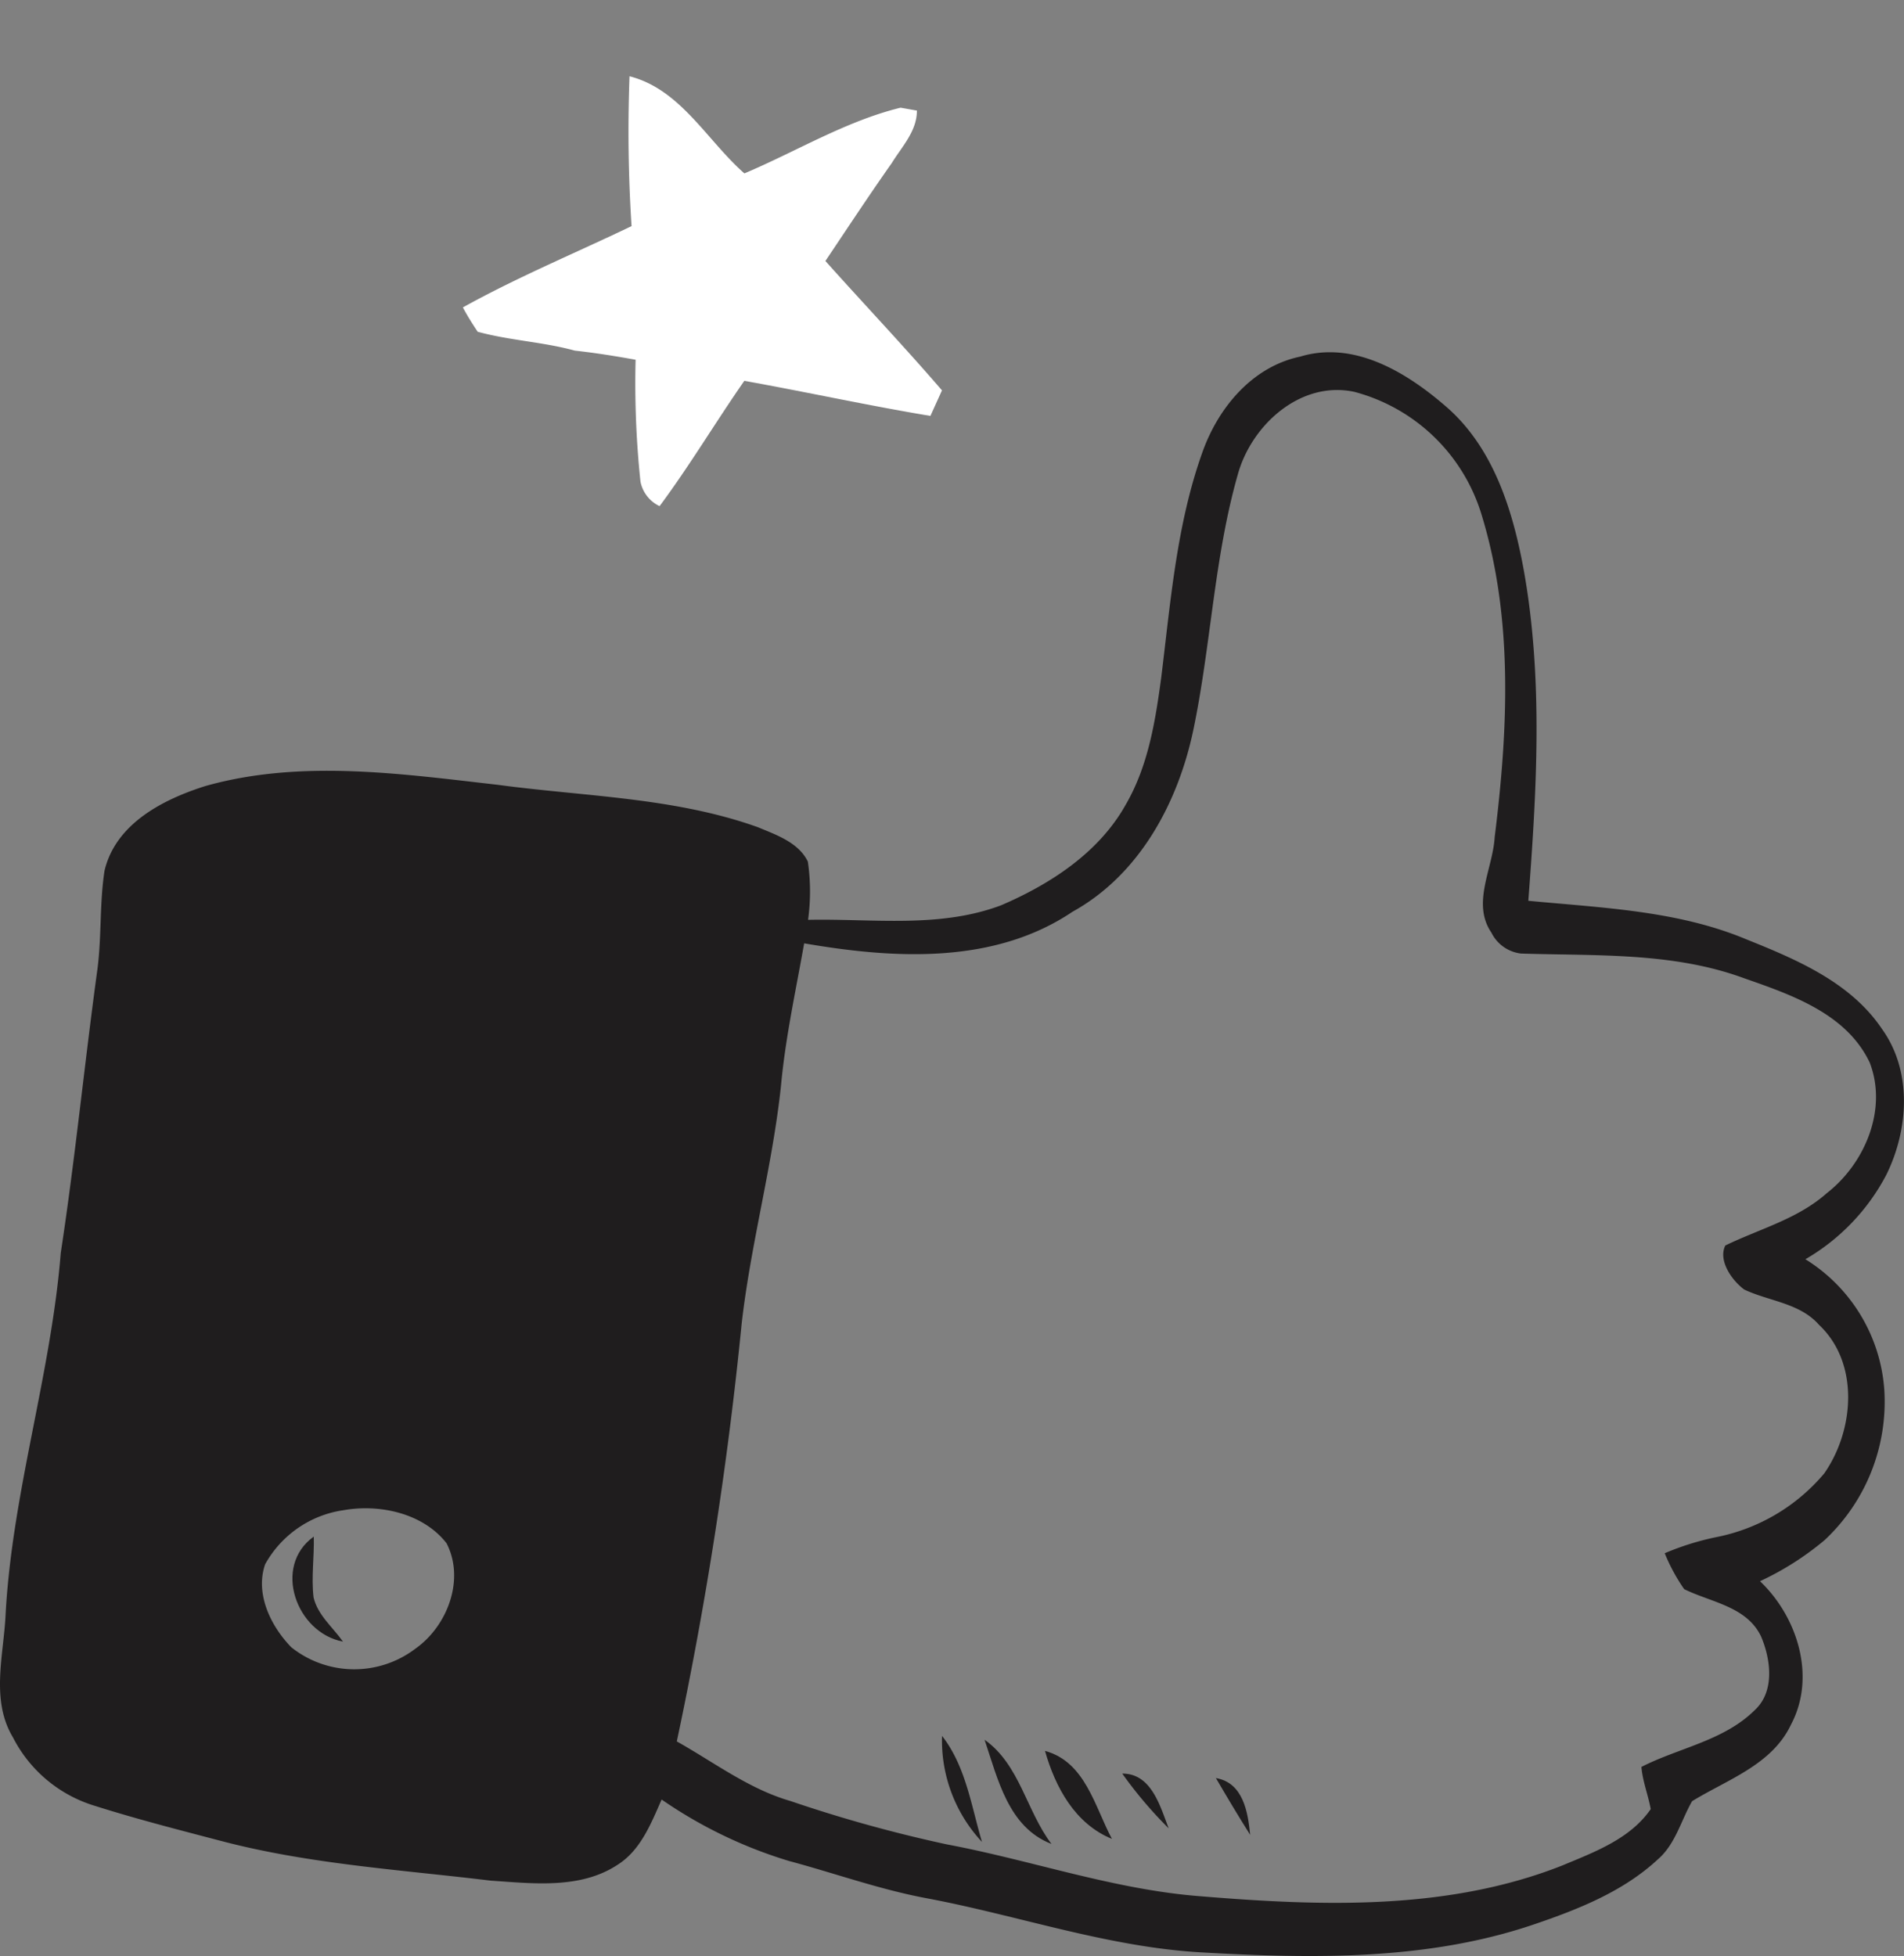
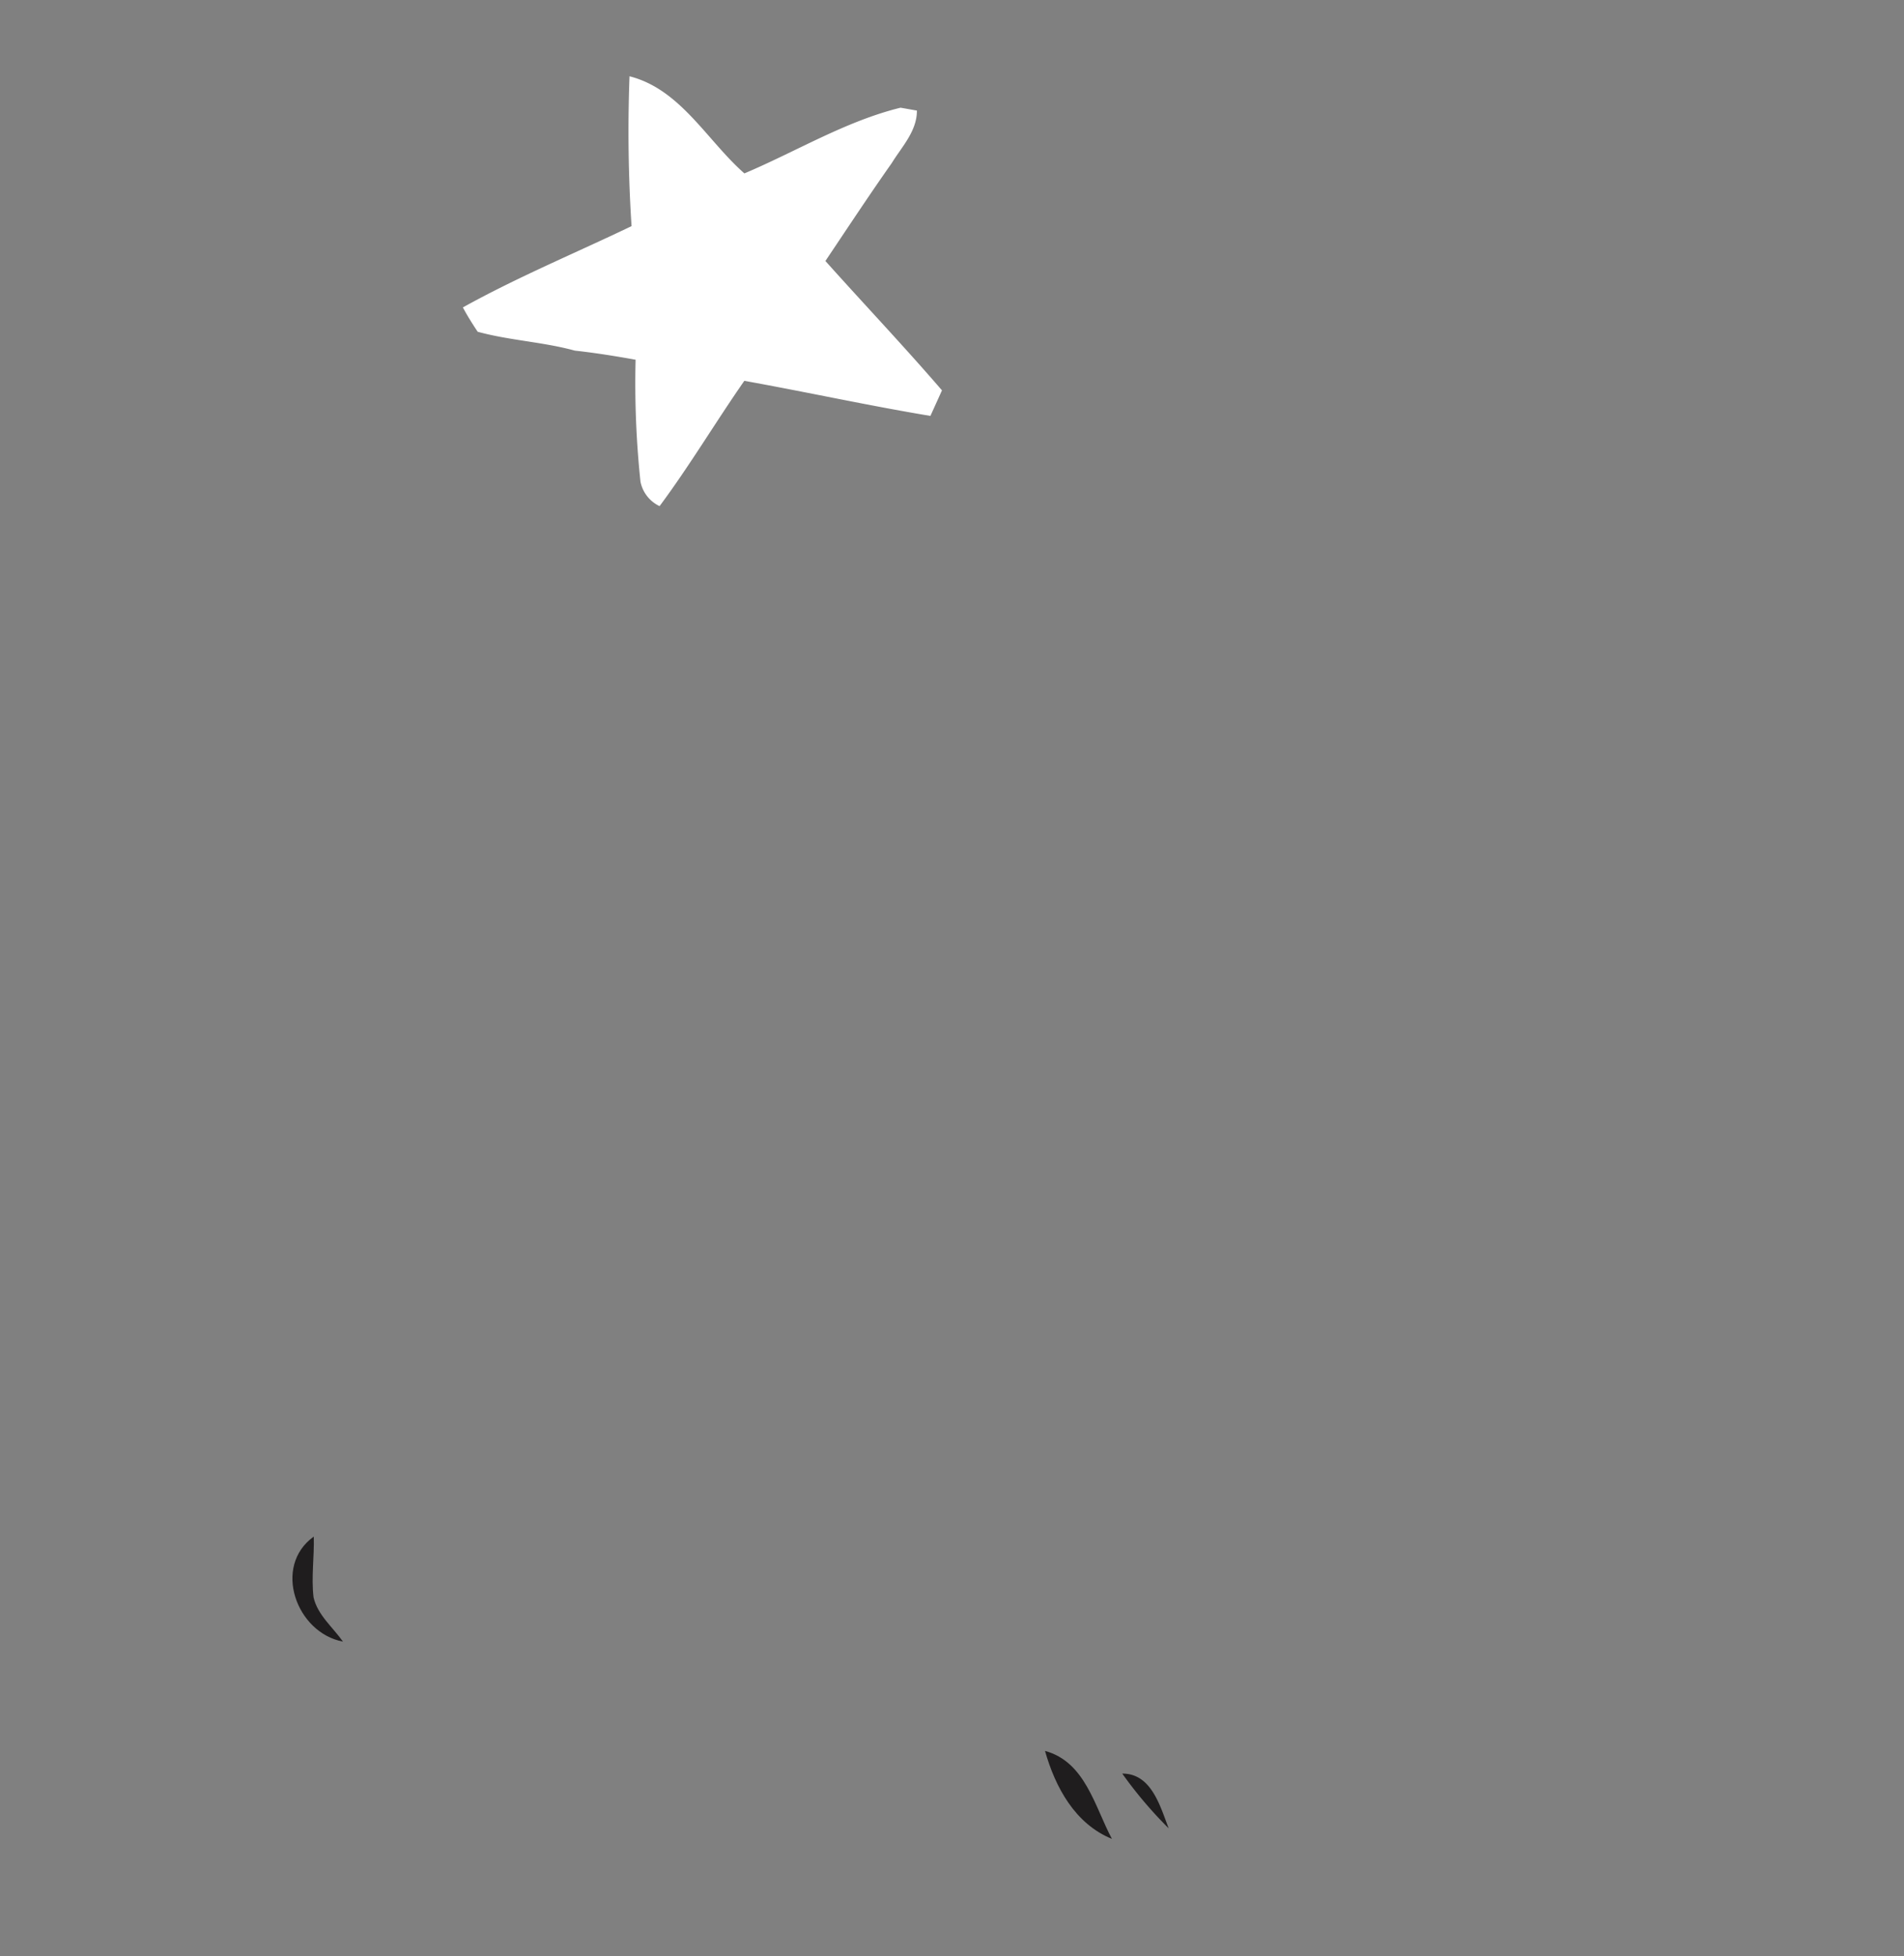
<svg xmlns="http://www.w3.org/2000/svg" width="129.526" height="133.052" viewBox="0 0 129.526 133.052">
  <rect x="0" y="0" width="129.526" height="133.052" fill="#808080" stroke="none" />
  <defs>
    <clipPath id="clip-path">
      <rect id="Rectangle_135" data-name="Rectangle 135" width="129.526" height="133.052" fill="none" />
    </clipPath>
  </defs>
  <g id="Groupe_609" data-name="Groupe 609" clip-path="url(#clip-path)">
    <path id="Tracé_7240" data-name="Tracé 7240" d="M31.253,17.377c2.165.593,4.441.69,6.606,1.283,1.379.152,2.758.372,4.137.621a63.891,63.891,0,0,0,.331,8.289,2.347,2.347,0,0,0,1.3,1.669c2.041-2.744,3.806-5.71,5.765-8.523,4.234.759,8.427,1.683,12.66,2.386l.786-1.738c-2.578-2.993-5.3-5.861-7.93-8.8,1.5-2.234,2.979-4.482,4.524-6.675.676-1.1,1.71-2.165,1.7-3.558-.276-.041-.841-.152-1.117-.193-3.751.924-7.089,2.979-10.619,4.468C46.851,4.372,45.058.883,41.582,0a100.518,100.518,0,0,0,.138,10.192c-3.82,1.834-7.751,3.462-11.474,5.53.3.565.648,1.117,1.007,1.655" transform="translate(1.243 5.189)" fill="#fff" />
-     <path id="Tracé_7241" data-name="Tracé 7241" d="M14.022,35.578c-2.9.91-6.139,2.551-6.909,5.765-.345,2.22-.194,4.482-.484,6.7C5.747,54.472,5.112,60.94,4.133,67.353,3.47,75.628.836,83.613.382,91.916.258,94.7-.653,97.749.878,100.3a9.267,9.267,0,0,0,5.57,4.661c2.841.9,5.739,1.641,8.635,2.4,5.985,1.572,12.178,1.945,18.3,2.689,2.882.193,6.11.593,8.647-1.09,1.558-.993,2.262-2.8,2.979-4.427a31.014,31.014,0,0,0,8.662,4.179c3.143.841,6.219,1.958,9.446,2.551,6.206,1.172,12.261,3.31,18.618,3.668,7.544.428,15.35.565,22.605-1.9,3.005-1.021,6.081-2.234,8.439-4.427,1.2-1.034,1.572-2.634,2.331-3.958,2.4-1.476,5.435-2.469,6.73-5.213,1.724-3.255.441-7.323-2.11-9.75a19.841,19.841,0,0,0,4.4-2.8,12.882,12.882,0,0,0,4.053-10.261,11.389,11.389,0,0,0-5.365-8.84,14.313,14.313,0,0,0,5.517-5.765c1.5-3.062,1.765-7.006-.3-9.888-2.138-3.186-5.806-4.73-9.24-6.11-4.675-1.958-9.832-2.138-14.826-2.62.567-7.447,1.021-15.033-.3-22.439-.745-4.1-2.069-8.413-5.337-11.212-2.66-2.3-6.22-4.468-9.875-3.365-3.3.69-5.627,3.531-6.689,6.592-1.736,4.9-2.138,10.123-2.771,15.239-.4,2.965-.884,6.013-2.415,8.647-1.82,3.255-5.1,5.392-8.468,6.841-4.193,1.586-8.758.9-13.143.993a14.089,14.089,0,0,0-.014-3.958c-.634-1.31-2.151-1.82-3.406-2.345-5.668-2.027-11.776-2.083-17.694-2.882-6.551-.745-13.362-1.738-19.831.069m9.253,49.29c2.484-.469,5.49.165,7.1,2.234,1.269,2.469.054,5.641-2.125,7.172a6.872,6.872,0,0,1-8.439-.1c-1.393-1.434-2.47-3.627-1.78-5.641a7.282,7.282,0,0,1,5.241-3.668M54.706,46.294c6.081,1.048,12.894,1.462,18.258-2.151,4.565-2.524,7.187-7.434,8.221-12.385,1.2-5.751,1.405-11.681,3.019-17.35.924-3.365,4.262-6.413,7.93-5.627a12.344,12.344,0,0,1,8.647,8.33c2.18,7.089,1.807,14.674.9,21.956-.125,2.151-1.587,4.5-.222,6.5a2.575,2.575,0,0,0,2.014,1.421c5.075.165,10.33-.11,15.184,1.683,3.241,1.131,6.965,2.413,8.538,5.737,1.227,3.186-.332,6.868-2.925,8.882-1.986,1.765-4.579,2.427-6.9,3.558-.5,1.007.428,2.358,1.283,2.993,1.684.8,3.779.91,5.09,2.4,2.771,2.607,2.4,7.185.357,10.109a12.829,12.829,0,0,1-7.323,4.33,18.42,18.42,0,0,0-3.529,1.1,12.582,12.582,0,0,0,1.323,2.441c1.82.9,4.249,1.172,5.228,3.213.661,1.545.95,3.724-.4,4.992-2.109,2.11-5.172,2.579-7.737,3.889.083.979.456,1.9.634,2.869-1.393,2.027-3.834,2.924-6.013,3.834-7.778,3.075-16.357,2.772-24.549,2.1-5.9-.441-11.514-2.441-17.308-3.531a95.107,95.107,0,0,1-10.647-2.951c-2.827-.814-5.2-2.634-7.737-4.055a260.115,260.115,0,0,0,4.413-28.424c.621-5.448,2.1-10.743,2.676-16.191.3-3.255,1.007-6.454,1.574-9.668" transform="translate(0 17.873)" fill="#1f1d1e" />
-     <path id="Tracé_7242" data-name="Tracé 7242" d="M59.977,76.41c.759,1.3,1.529,2.593,2.331,3.862-.153-1.545-.47-3.544-2.331-3.862" transform="translate(22.739 44.536)" fill="#1f1d1e" />
    <path id="Tracé_7243" data-name="Tracé 7243" d="M55.357,76.19a28.913,28.913,0,0,0,3.158,3.724c-.579-1.5-1.172-3.737-3.158-3.724" transform="translate(20.988 44.452)" fill="#1f1d1e" />
    <path id="Tracé_7244" data-name="Tracé 7244" d="M56.1,81.055c-1.174-2.193-1.808-5.241-4.553-5.985.7,2.469,2.041,4.965,4.553,5.985" transform="translate(19.543 44.028)" fill="#1f1d1e" />
-     <path id="Tracé_7245" data-name="Tracé 7245" d="M53.119,81.609c-1.712-2.248-2.153-5.392-4.553-7.089.9,2.662,1.614,5.958,4.553,7.089" transform="translate(18.413 43.819)" fill="#1f1d1e" />
-     <path id="Tracé_7246" data-name="Tracé 7246" d="M46.469,74.33a10.118,10.118,0,0,0,2.717,7.213c-.731-2.455-1.1-5.144-2.717-7.213" transform="translate(17.616 43.747)" fill="#1f1d1e" />
    <path id="Tracé_7247" data-name="Tracé 7247" d="M17.863,71.644c-.69-.979-1.724-1.807-2-3.007-.165-1.379.055-2.758.014-4.137-2.827,2.027-1.186,6.551,1.987,7.144" transform="translate(5.468 40.02)" fill="#1f1d1e" />
  </g>
</svg>